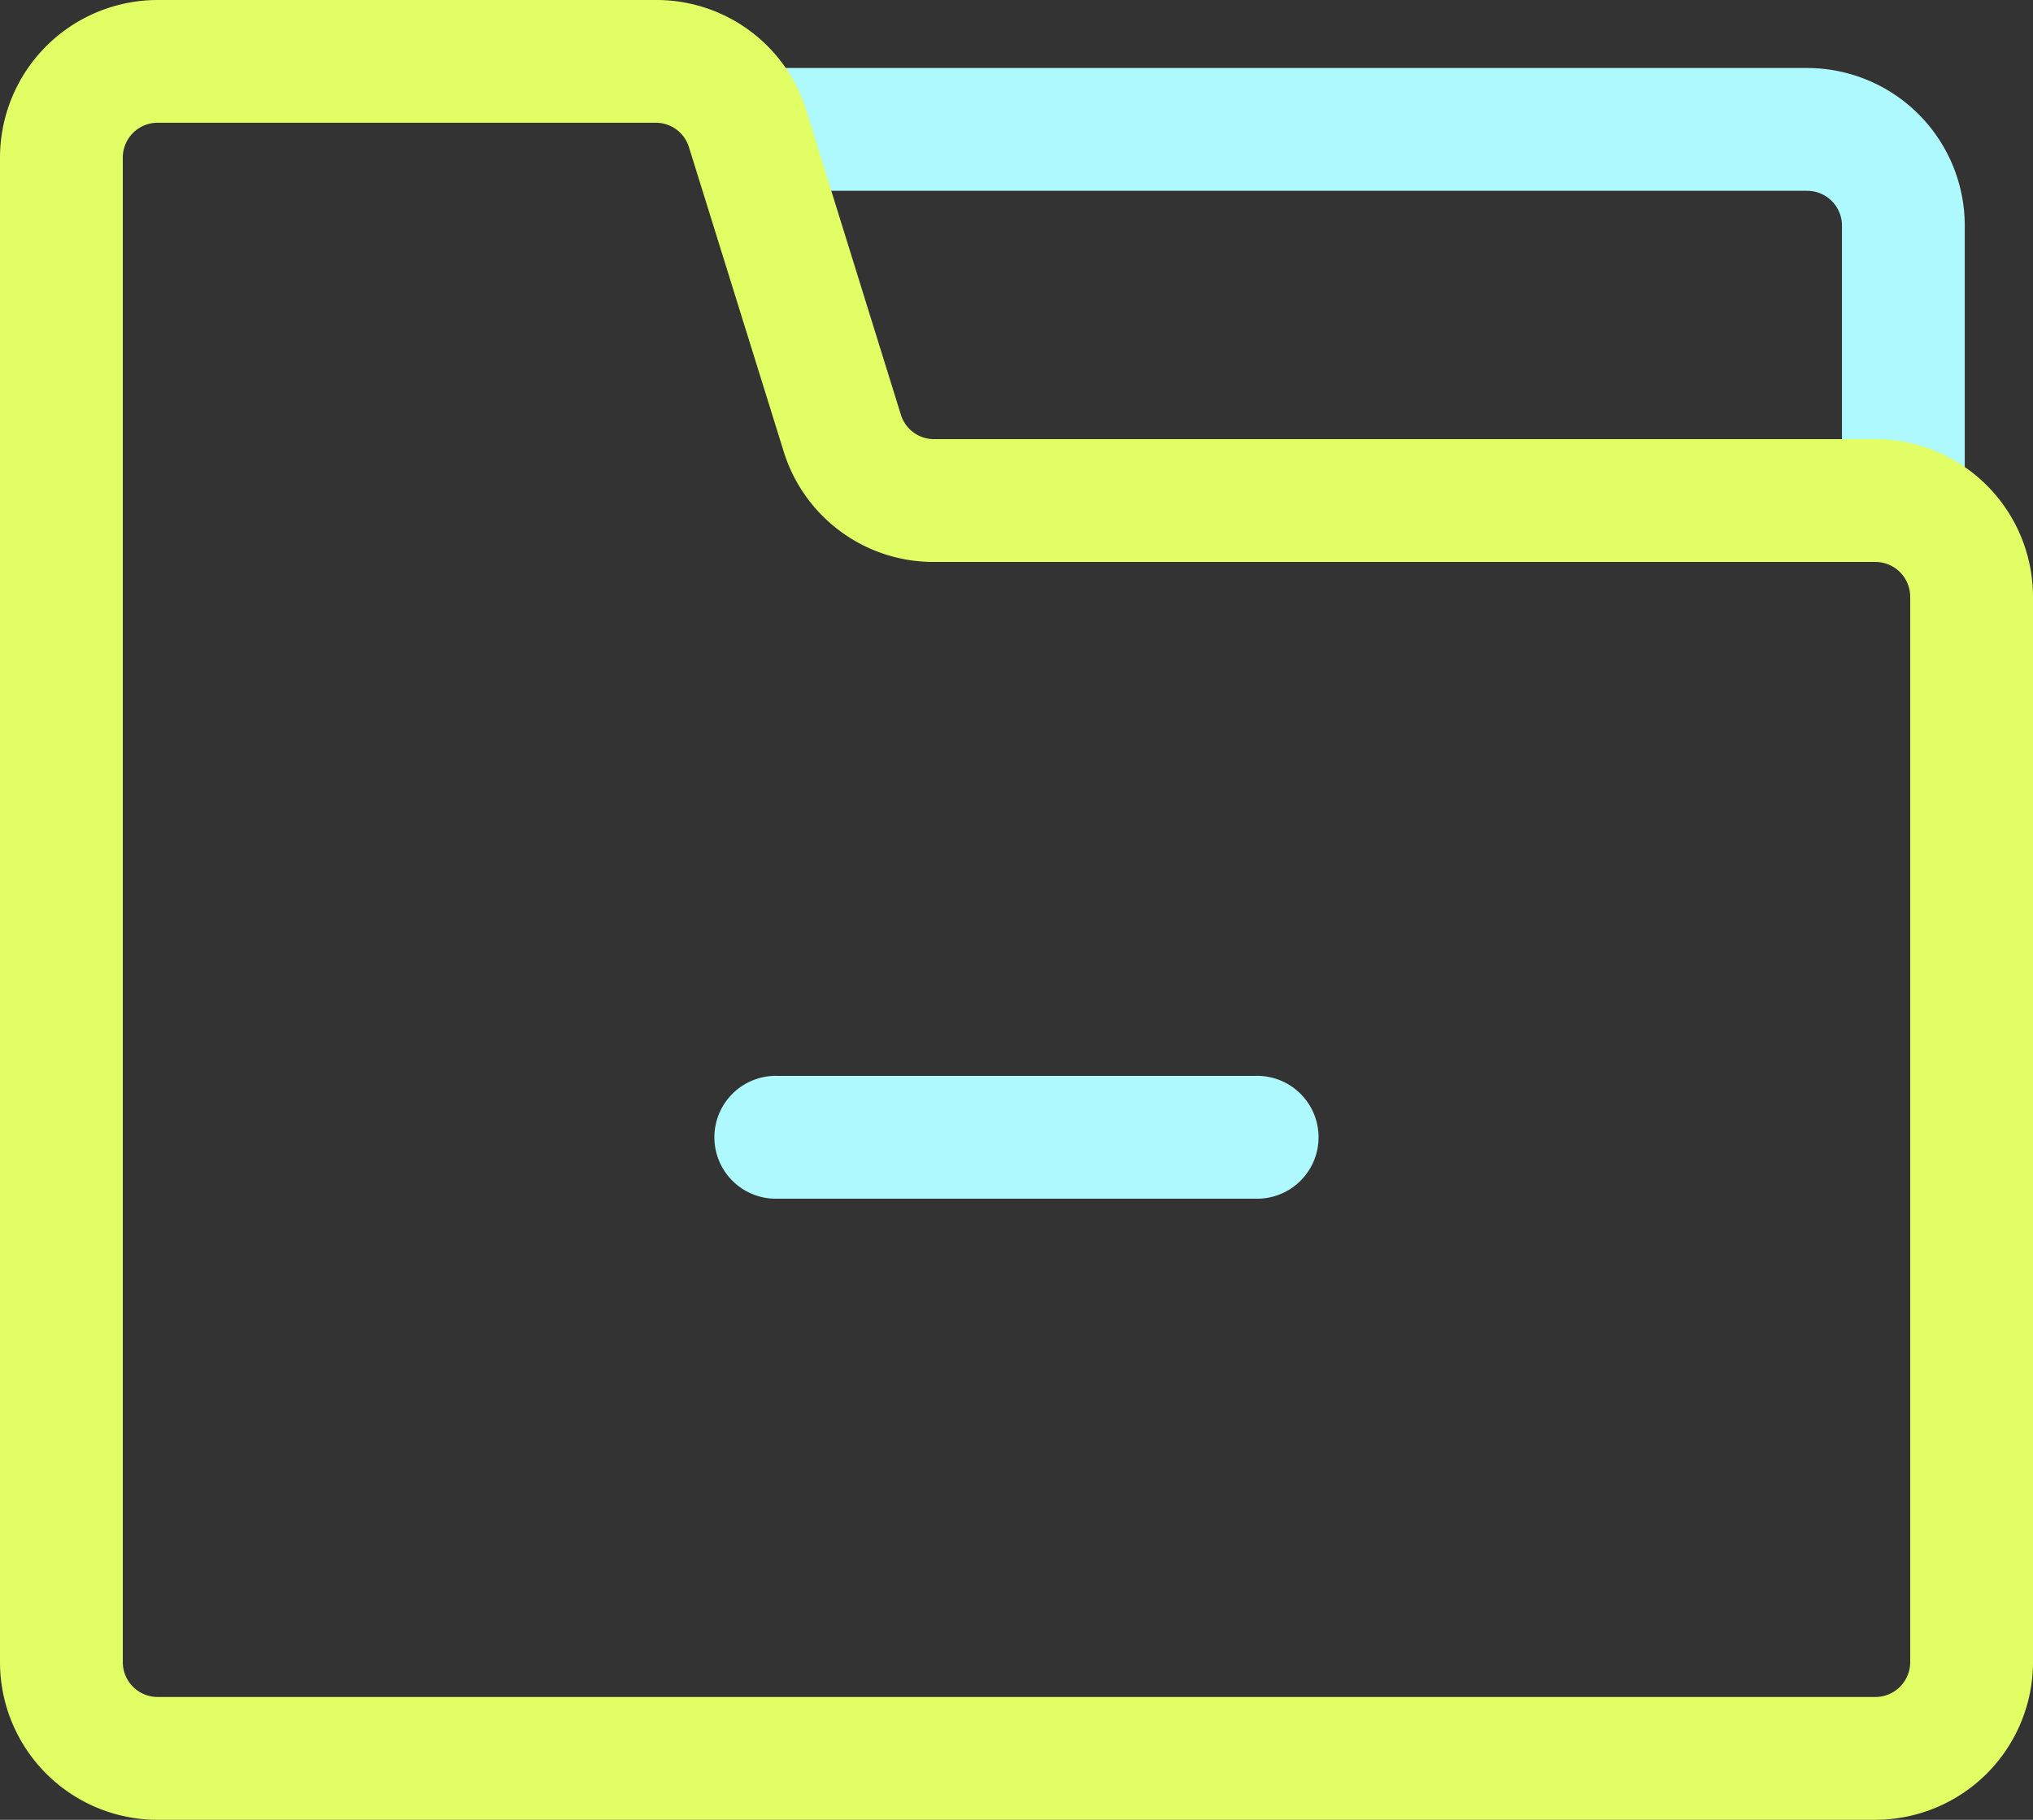
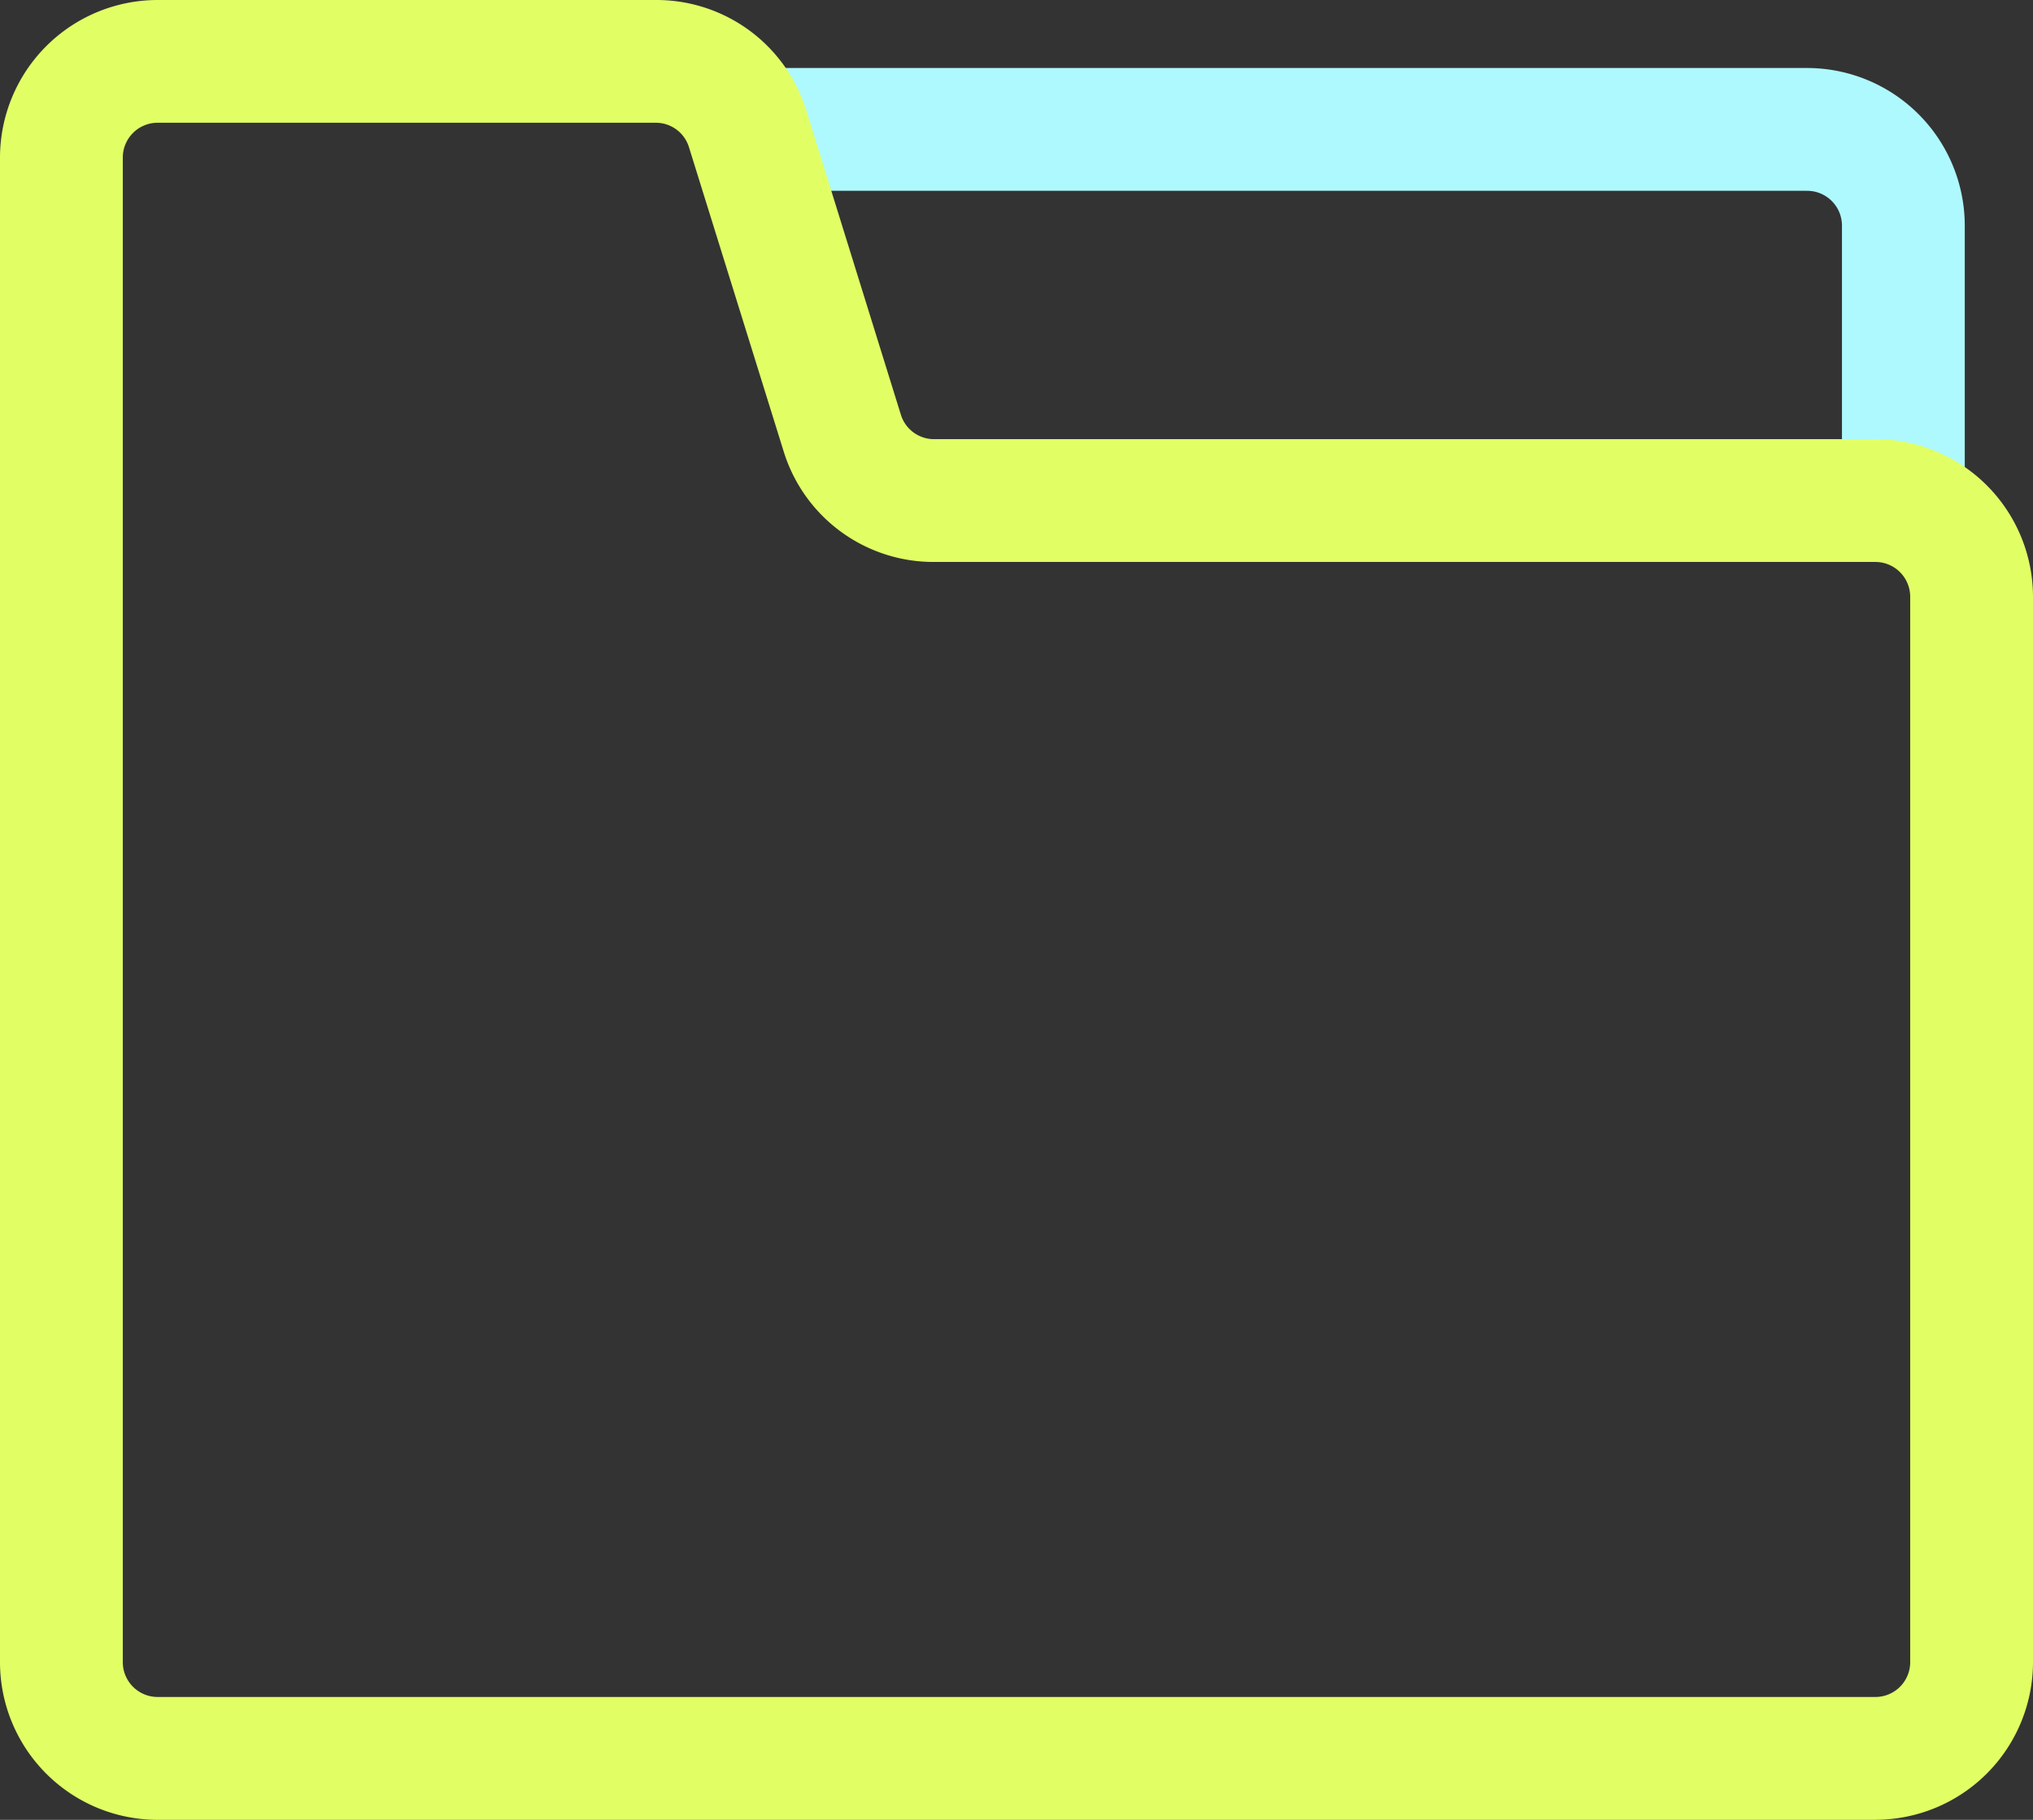
<svg xmlns="http://www.w3.org/2000/svg" id="그룹_8197" data-name="그룹 8197" width="35.545" height="31.817" viewBox="0 0 35.545 31.817">
  <rect x="0" y="0" width="35.545" height="31.817" fill="#333333" stroke="none" />
  <defs>
    <clipPath id="clip-path">
      <rect id="사각형_6207" data-name="사각형 6207" width="35.545" height="31.817" fill="#e1ff65" />
    </clipPath>
  </defs>
  <g id="그룹_7886" data-name="그룹 7886" clip-path="url(#clip-path)">
    <path id="패스_9258" data-name="패스 9258" d="M190.271,23.838c-.593,0-1.074.27-1.074-.323V18.707a.609.609,0,0,0-.608-.608H170.065c-.593,0-.395-.6-.395-1.19s-.2-.957.395-.957h18.524a2.758,2.758,0,0,1,2.755,2.755v4.807c0,.593-.481.323-1.073.323" transform="translate(-156.992 -14.763)" fill="#aef9fd" />
    <path id="패스_9259" data-name="패스 9259" d="M32.79,31.817H2.755A2.758,2.758,0,0,1,0,29.061V2.755A2.758,2.758,0,0,1,2.755,0h8.709A2.742,2.742,0,0,1,14.1,1.938l1.651,5.313a.607.607,0,0,0,.582.427H32.79a2.758,2.758,0,0,1,2.755,2.755V29.061a2.758,2.758,0,0,1-2.755,2.755M2.755,2.146a.609.609,0,0,0-.608.608V29.061a.609.609,0,0,0,.608.608H32.79a.609.609,0,0,0,.608-.608V10.433a.609.609,0,0,0-.608-.608H16.328A2.742,2.742,0,0,1,13.7,7.887L12.046,2.574a.606.606,0,0,0-.581-.428Z" fill="#e1ff65" />
-     <path id="패스_9260" data-name="패스 9260" d="M177.423,254.467h-8.35a1.074,1.074,0,1,1,0-2.147h8.35a1.074,1.074,0,1,1,0,2.147" transform="translate(-155.476 -233.51)" fill="#aef9fd" />
  </g>
</svg>